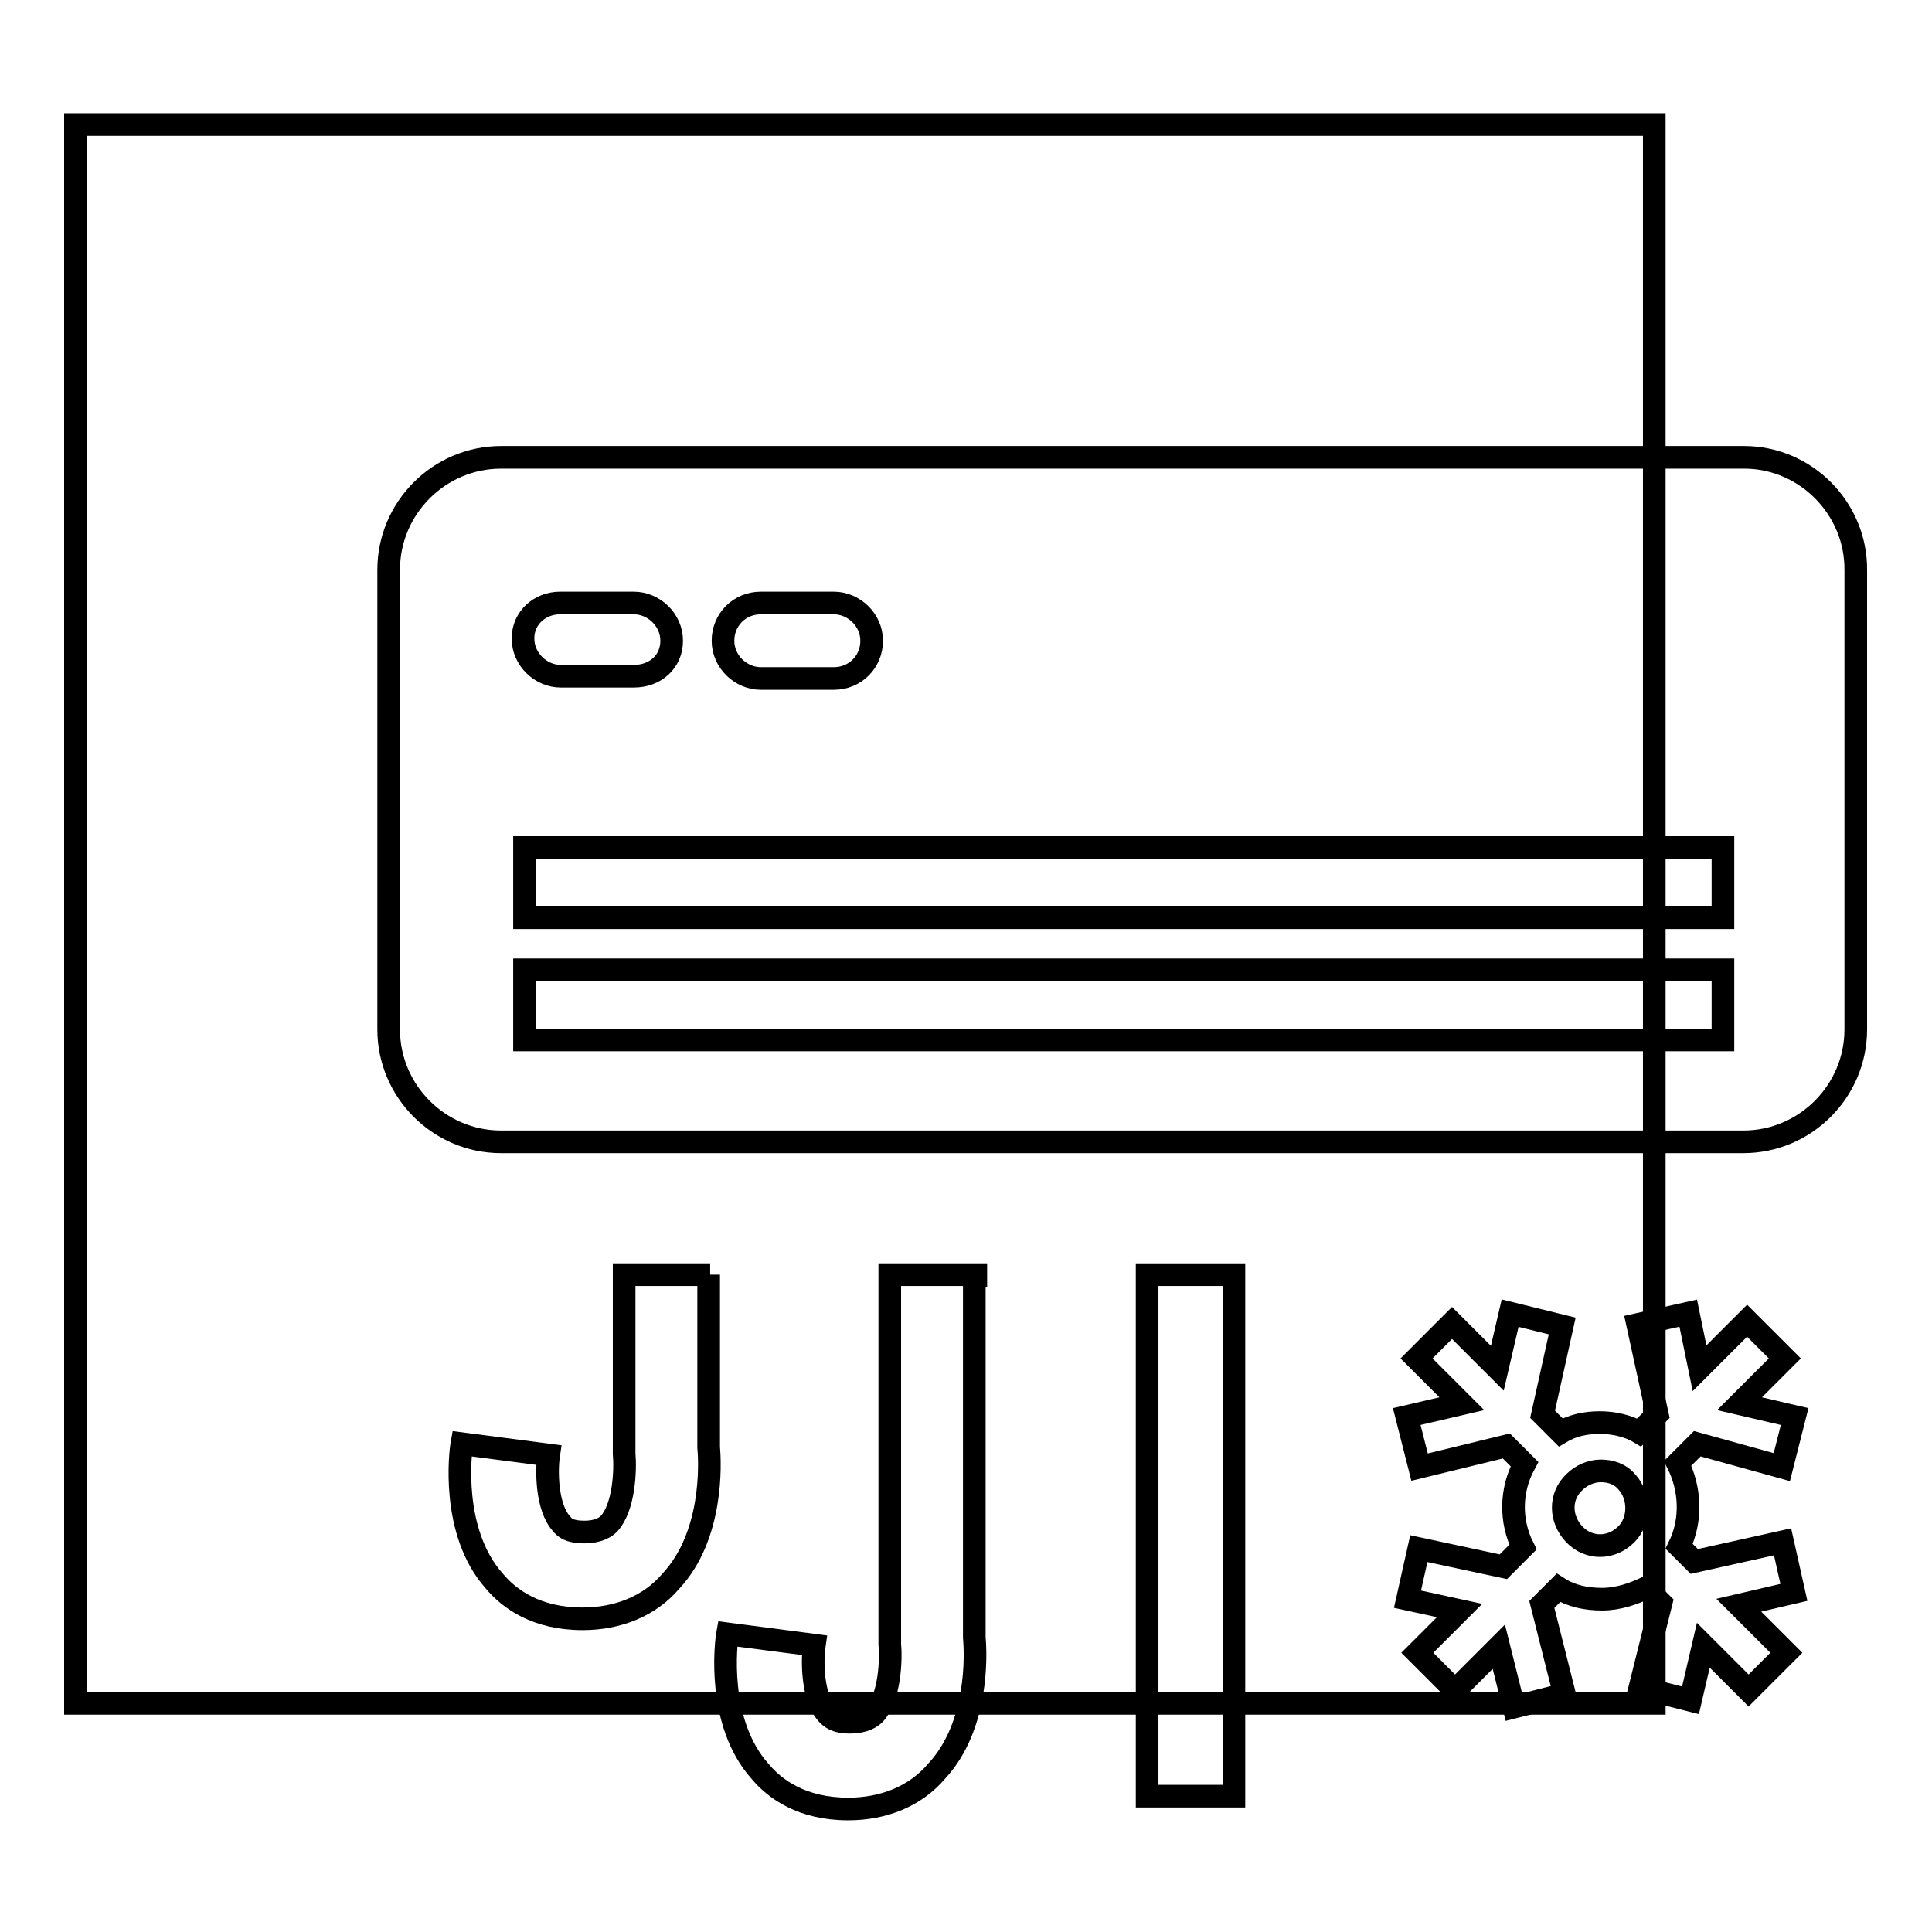
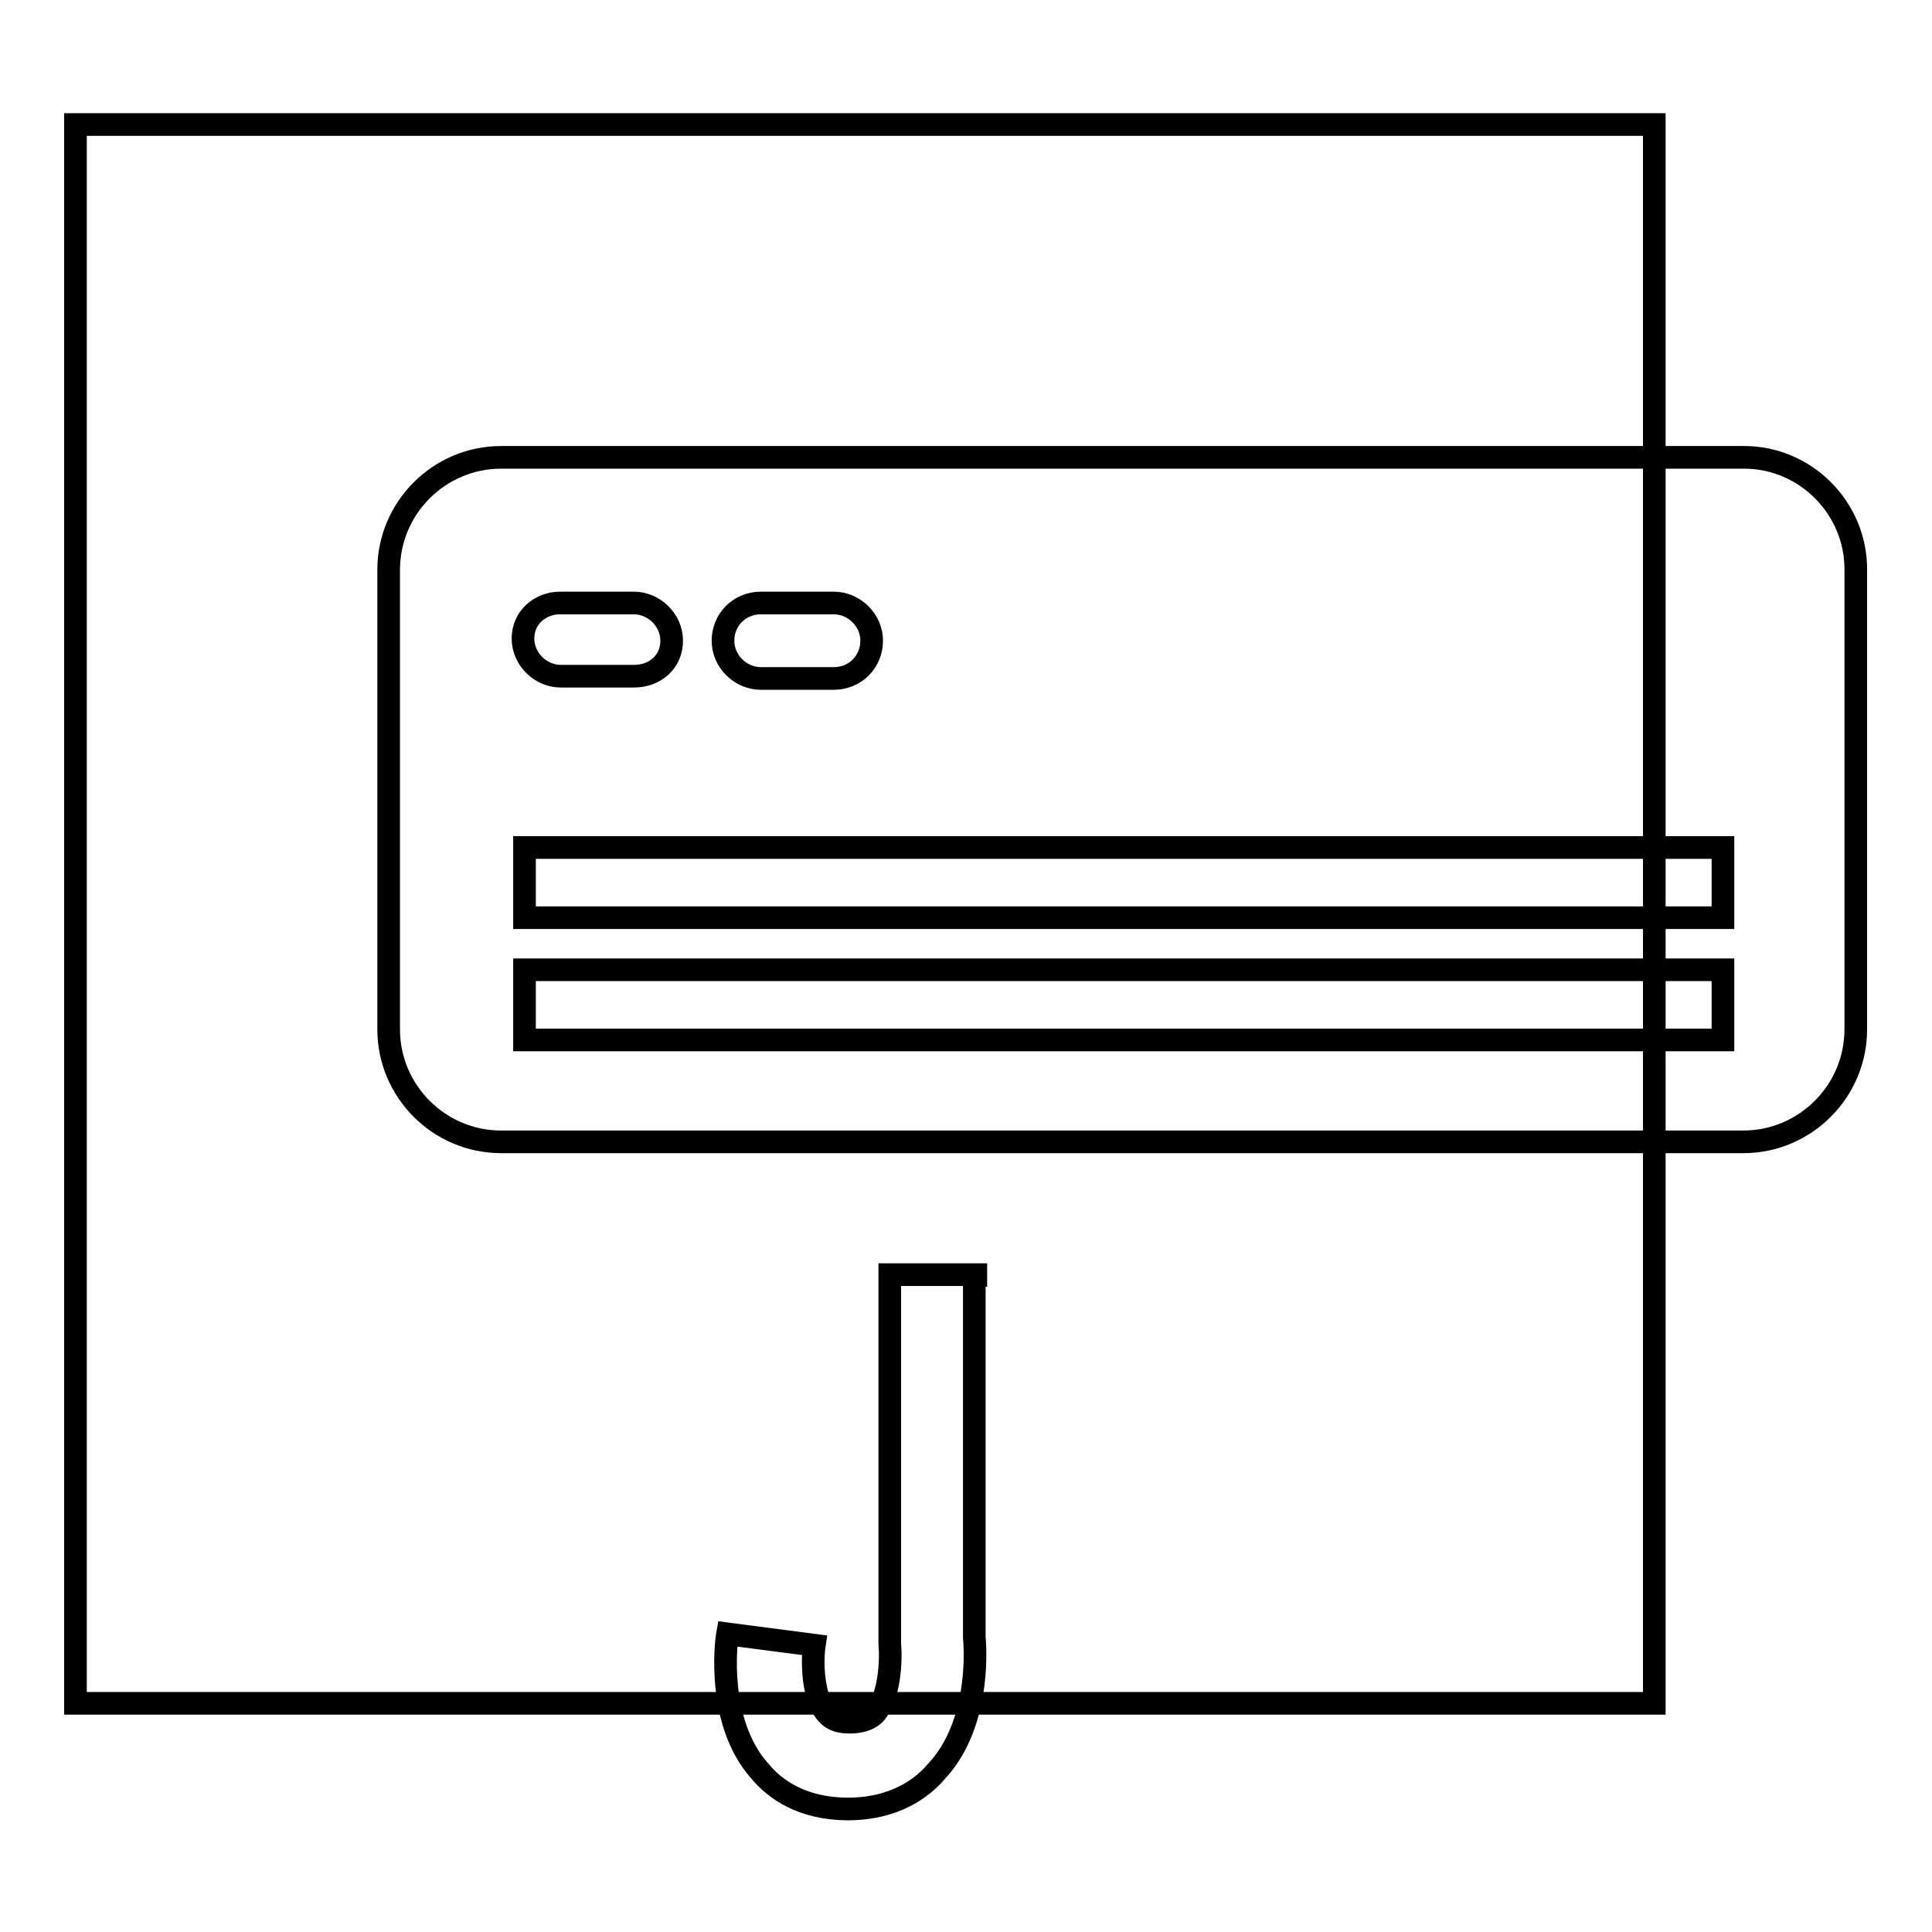
<svg xmlns="http://www.w3.org/2000/svg" version="1.1" x="0px" y="0px" viewBox="0 0 256 256" enable-background="new 0 0 256 256" xml:space="preserve">
  <g>
    <g>
      <path stroke-width="3" fill-opacity="0" stroke="#000000" d="M10,16.5h209.2v209.2H10V16.5L10,16.5z" />
      <path stroke-width="3" fill-opacity="0" stroke="#000000" d="M231.1,60.6H66.4c-8.2,0-14.9,6.7-14.9,14.9v60.9c0,8.2,6.7,14.9,14.9,14.9h164.6c8.2,0,14.9-6.7,14.9-14.9V75.6C246,67.4,239.3,60.6,231.1,60.6z M100.8,79.9h9.7c2.6,0,5,2.2,5,5c0,2.8-2.2,5-5,5h-9.7c-2.6,0-5-2.2-5-5S98,79.9,100.8,79.9z M74.2,79.9H84c2.6,0,5,2.2,5,5c0,2.8-2.2,4.7-5,4.7h-9.7c-2.6,0-5-2.2-5-5C69.3,81.8,71.6,79.9,74.2,79.9z M228.1,137.8H69.5v-9.3h158.8v9.3H228.1z M228.1,121.6H69.5v-9.3h158.8v9.3H228.1L228.1,121.6L228.1,121.6z" />
-       <path stroke-width="3" fill-opacity="0" stroke="#000000" d="M94.1,168.9H82.7V192v0.6c0.2,2.2,0,7.1-2,9.3c-0.4,0.4-1.3,1.1-3.3,1.1s-2.6-0.6-3-1.1c-2-2.2-2-7.1-1.7-9.1l-11.5-1.5c-0.2,1.1-1.5,11.7,4.3,18.2c2,2.4,5.6,5,11.7,5c4.7,0,8.9-1.7,11.7-5c5.6-6,5.2-15.6,5-17.7v-22.9H94.1L94.1,168.9z" />
      <path stroke-width="3" fill-opacity="0" stroke="#000000" d="M129.3,168.9h-11.4v48.2v0.7c0.2,2.2,0,7.1-2,9.3c-0.4,0.4-1.3,1.1-3.3,1.1c-2,0-2.6-0.7-3-1.1c-2-2.2-2-7.1-1.7-9.1l-11.5-1.5c-0.2,1.1-1.5,11.7,4.3,18.2c2,2.4,5.6,5,11.7,5c4.7,0,8.9-1.7,11.7-5c5.6-6,5.2-15.6,5-17.7v-48H129.3z" />
-       <path stroke-width="3" fill-opacity="0" stroke="#000000" d="M152,168.9h11.5V238H152V168.9z" />
-       <path stroke-width="3" fill-opacity="0" stroke="#000000" d="M236.1,194.4l1.7-6.7l-7.3-1.7l6-6l-5-5l-6.3,6.3l-1.5-7.3l-6.7,1.5l2.6,11.9l-2.4,2.4c-1.5-0.9-3.5-1.3-5.2-1.3c-2,0-3.7,0.4-5.2,1.3l-2.4-2.4l2.6-11.7l-6.9-1.7l-1.7,7.3l-6-6l-4.7,4.7l6,6l-7.3,1.7l1.7,6.7l11.5-2.8l2.4,2.4c-1.9,3.5-1.9,7.6-0.2,11l-2.6,2.6l-11.2-2.4l-1.5,6.7l6.9,1.5l-5.6,5.6l5,5l5.8-5.8l2,8l6.7-1.7l-3-11.9l2.2-2.2c1.7,1.1,3.7,1.5,5.8,1.5c2.1,0,4.1-0.7,5.8-1.5l2,2l-2.8,11.2l6.7,1.7l1.7-7.3l6,6l5-5l-6.3-6.3l7.3-1.7l-1.5-6.7l-11.7,2.6l-2-2c1.7-3.5,1.5-7.6-0.2-11l2.6-2.6L236.1,194.4z M215.5,203.3c-2,2-5,2-6.9,0s-2-5,0-6.9c0.9-0.9,2.2-1.5,3.5-1.5s2.6,0.4,3.5,1.5C217.3,198.3,217.3,201.5,215.5,203.3z" />
    </g>
  </g>
</svg>